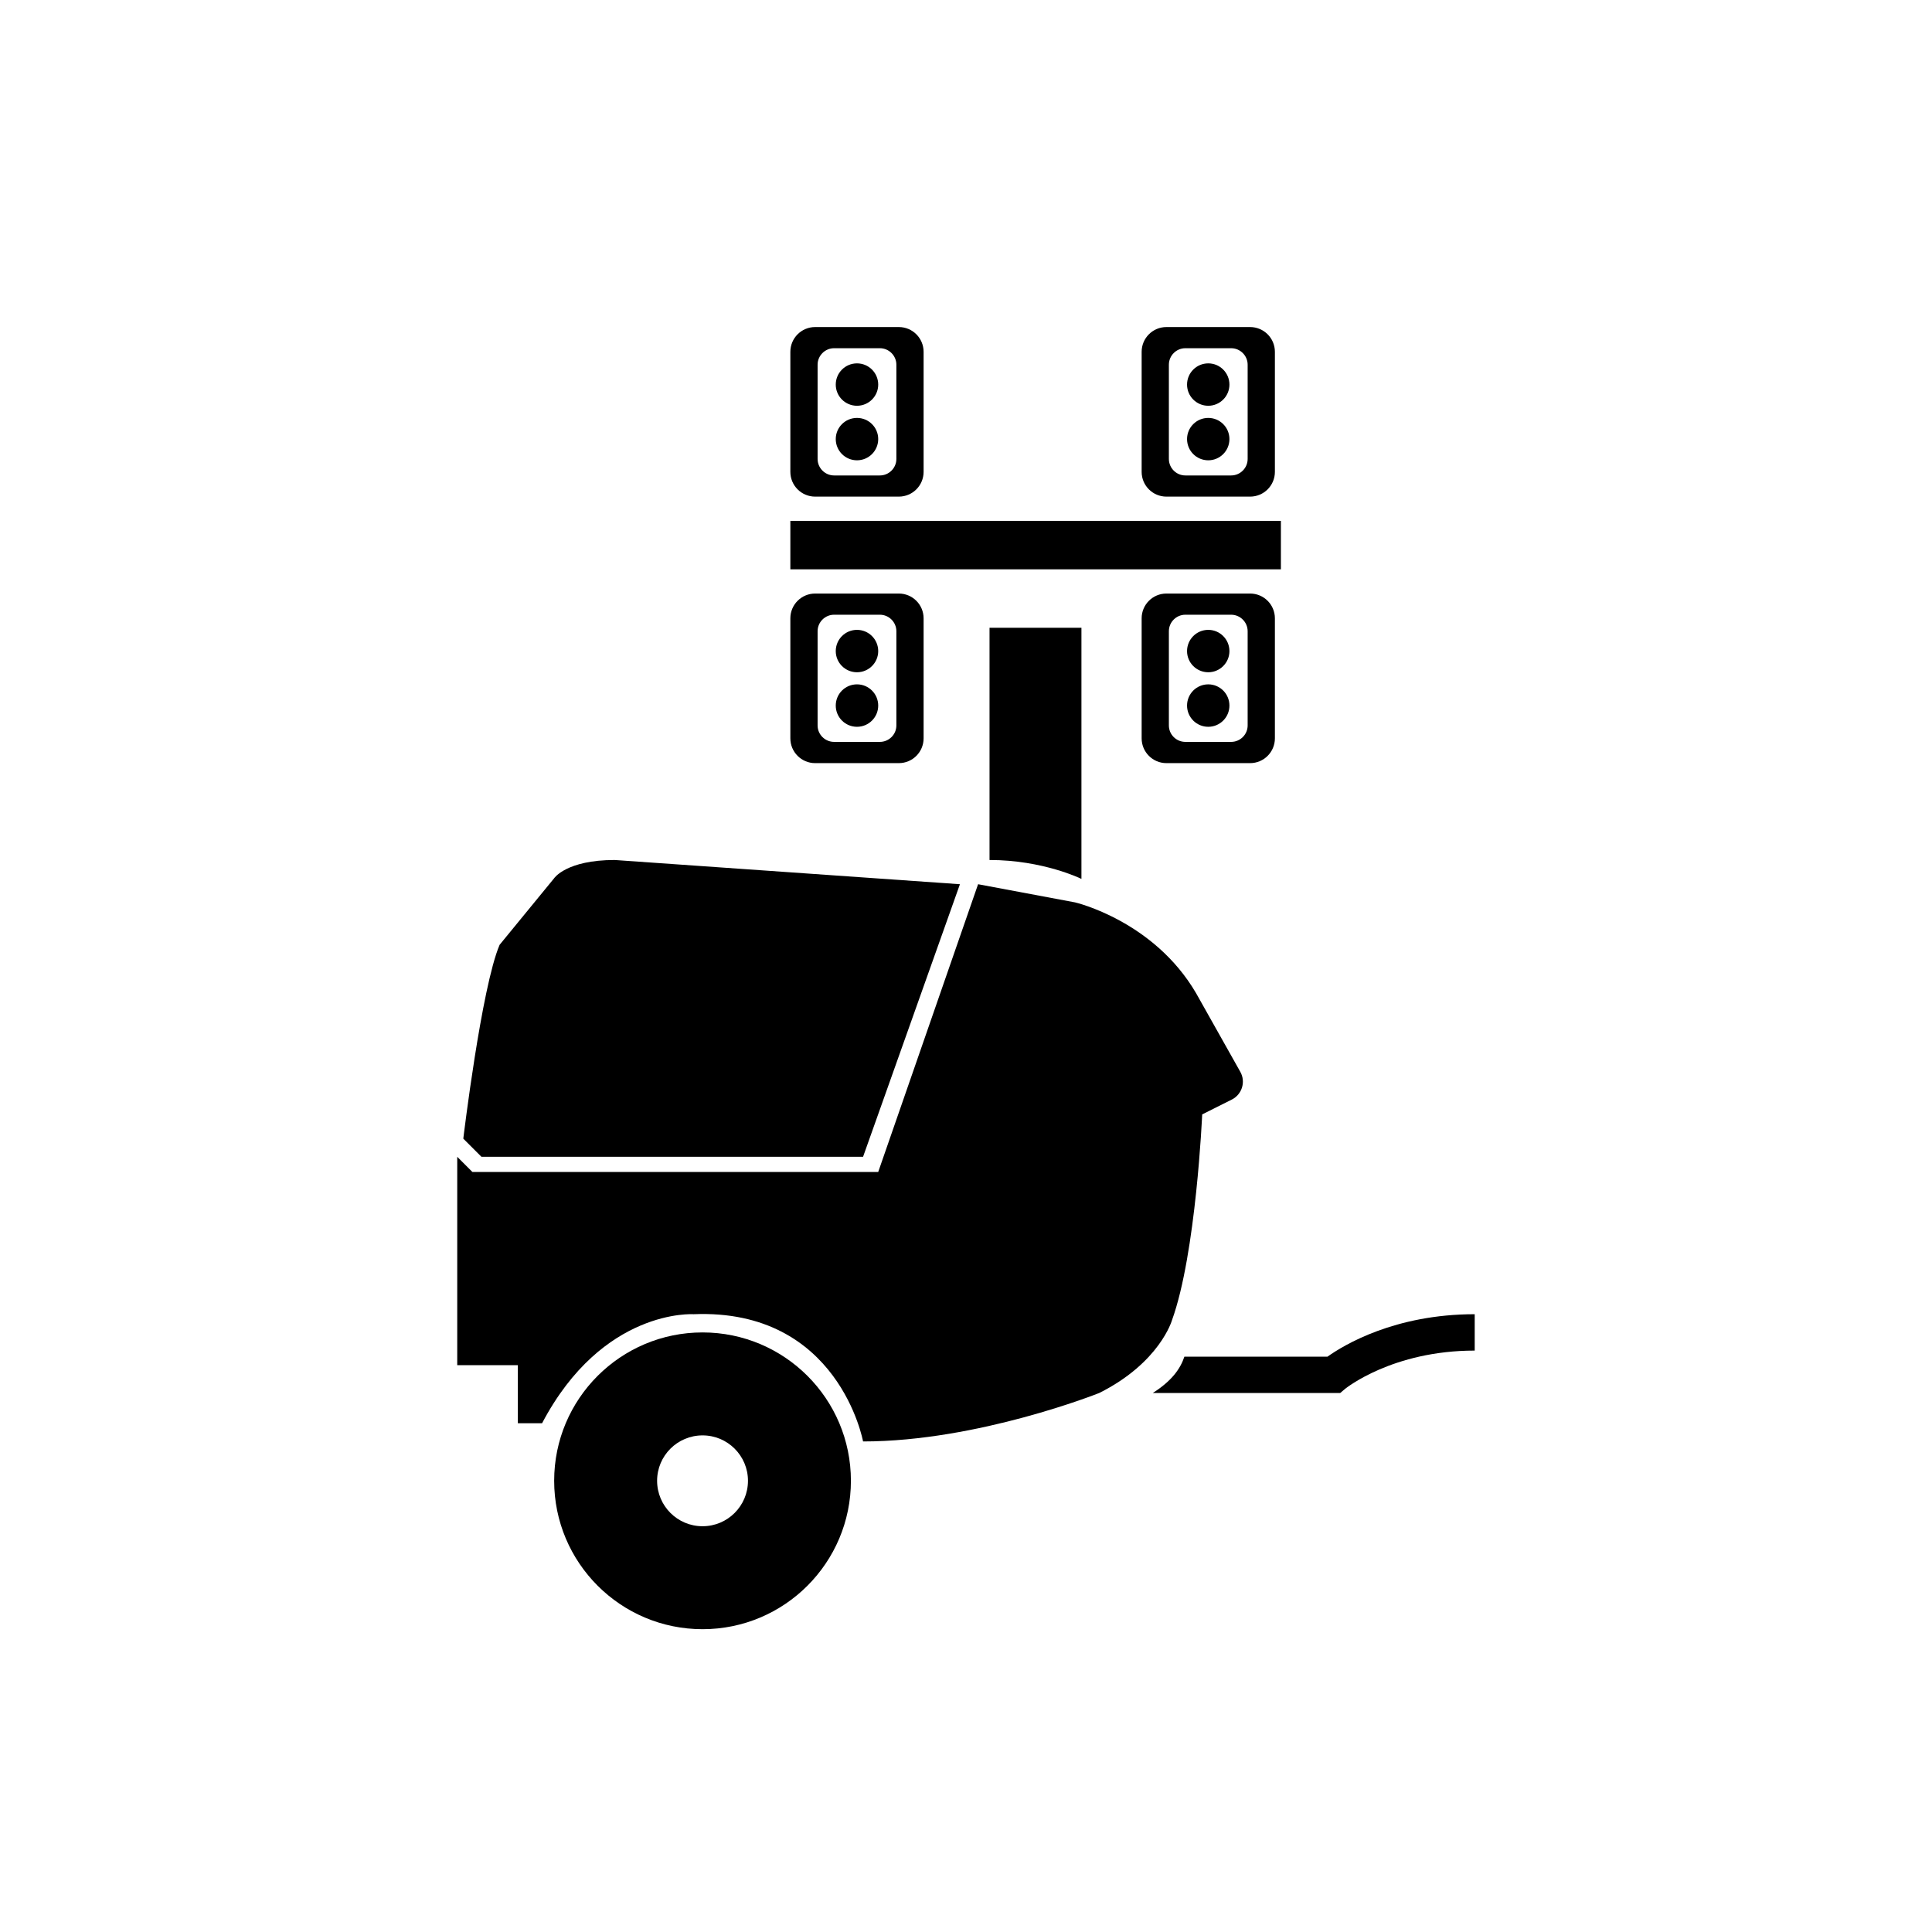
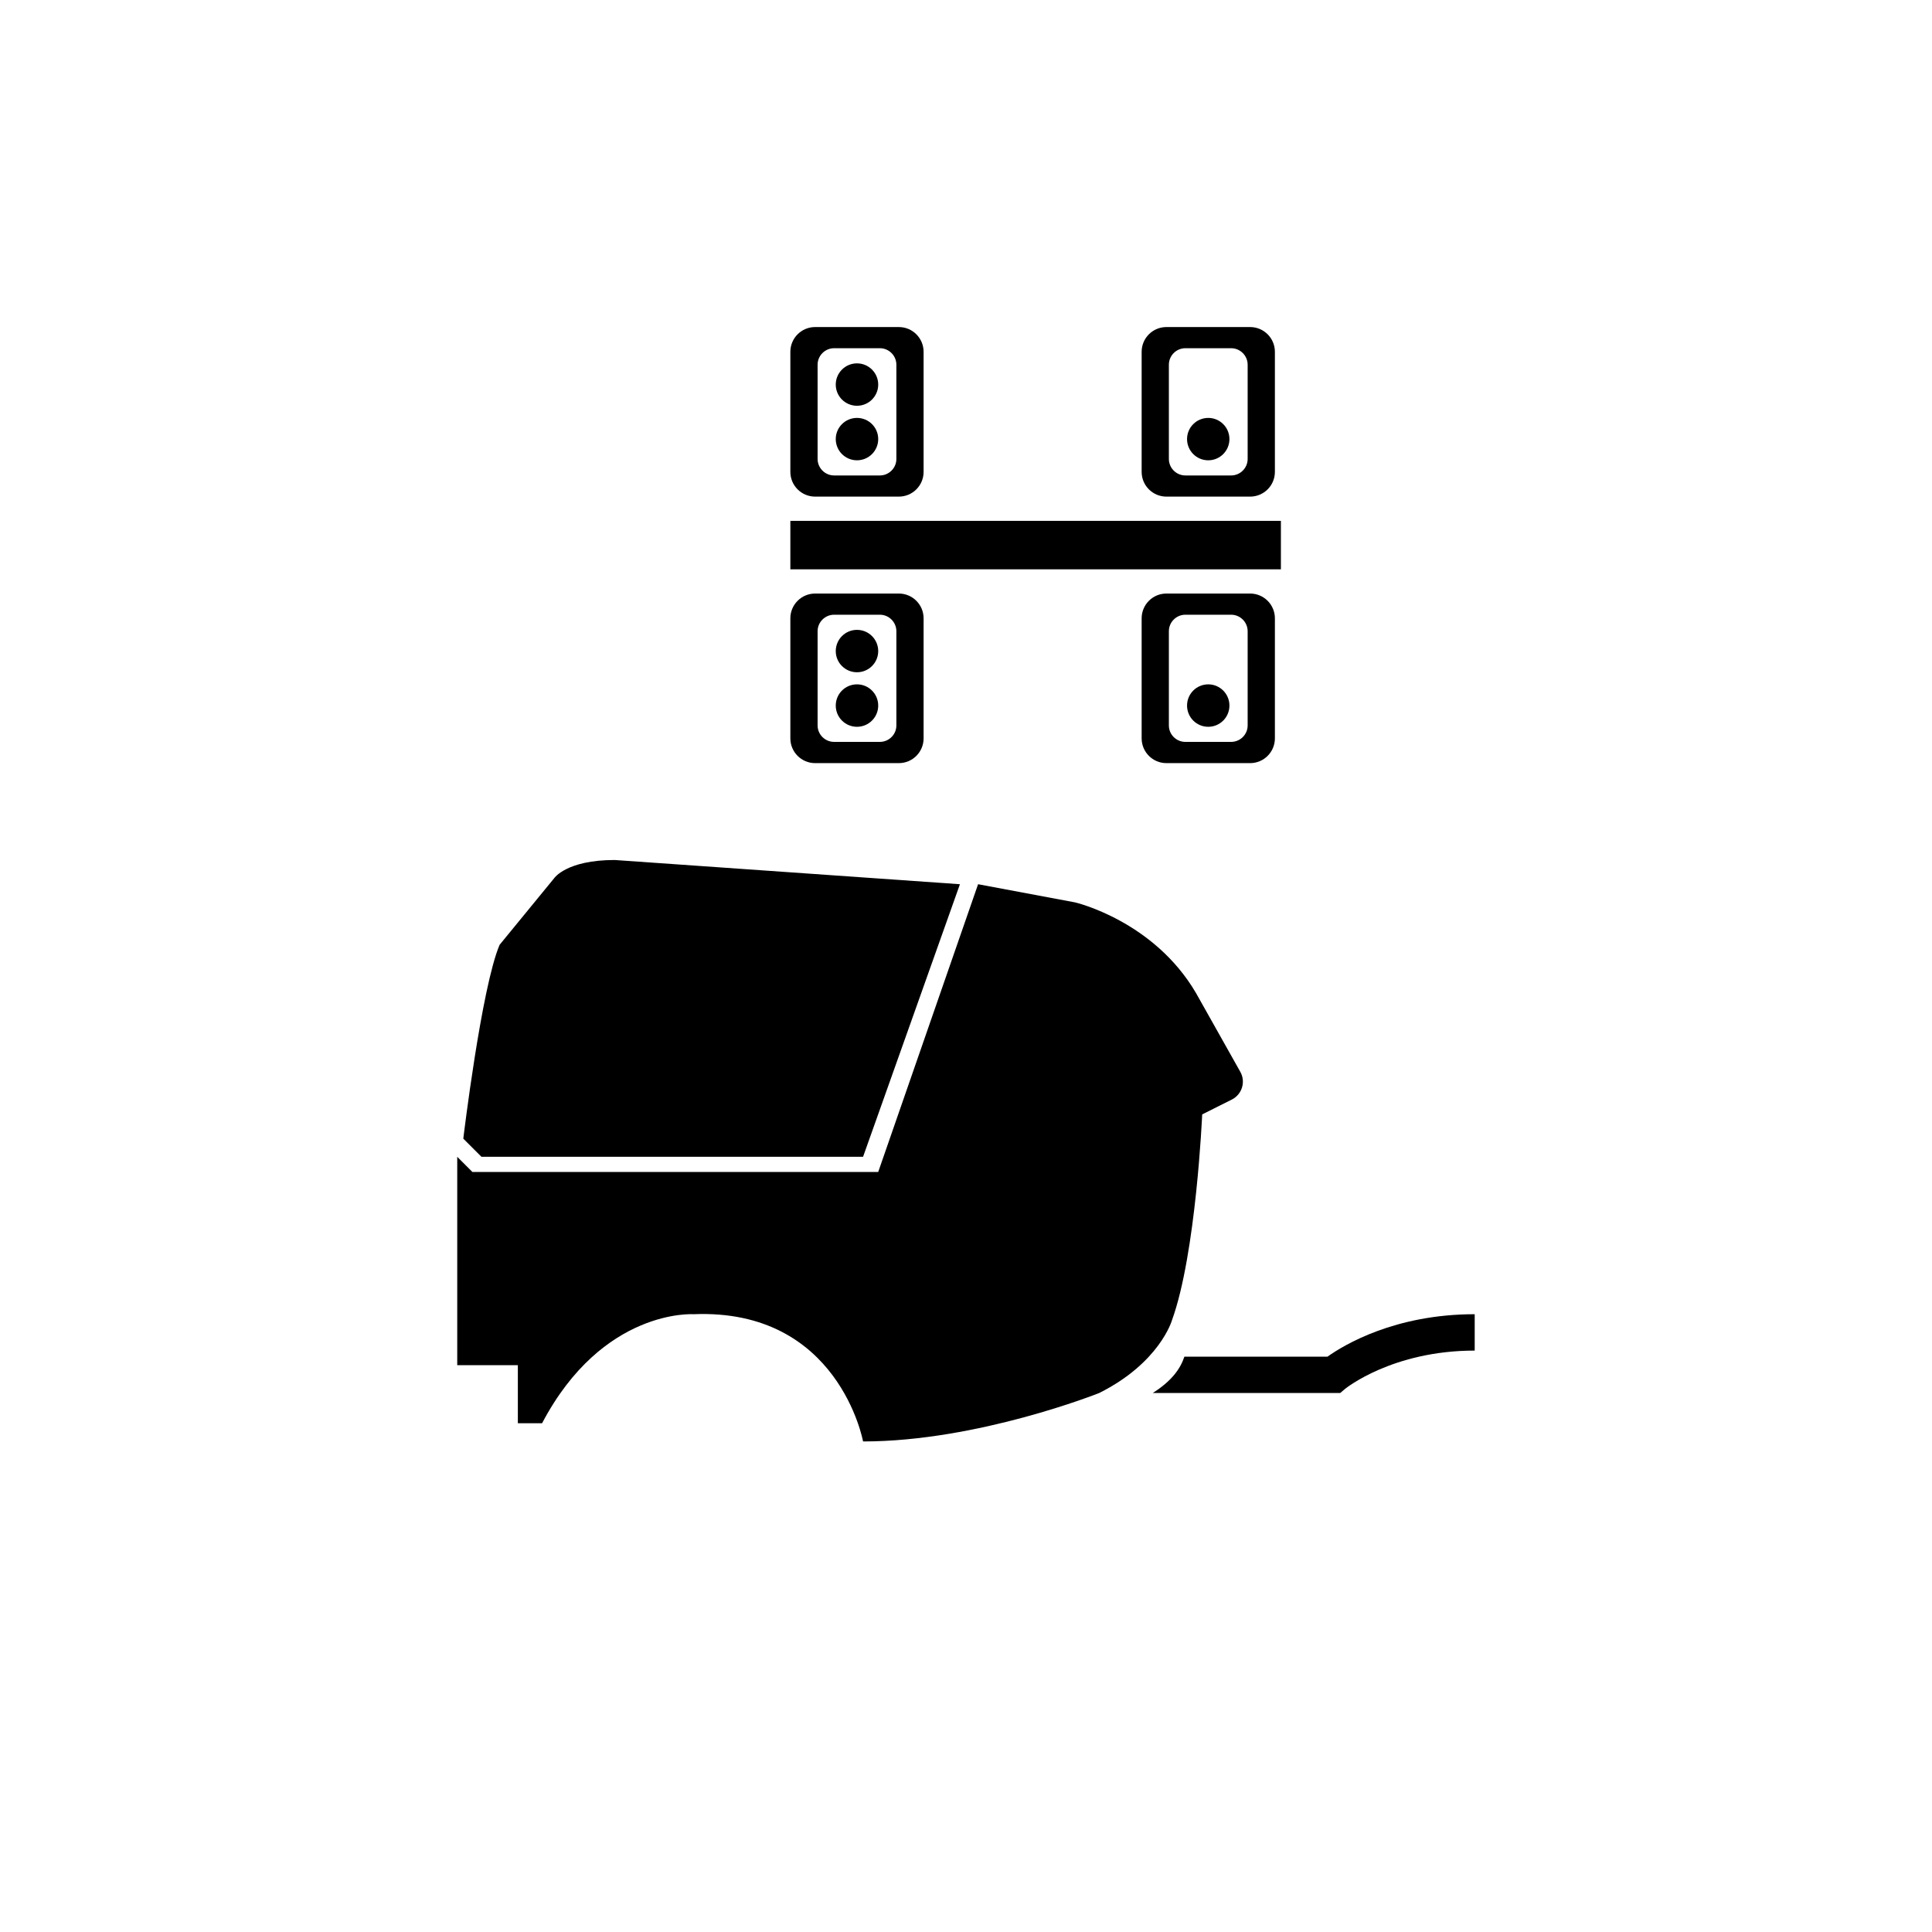
<svg xmlns="http://www.w3.org/2000/svg" width="128px" height="128px" viewBox="0 0 128 128" version="1.1">
  <g id="surface1">
    <path style=" stroke:none;fill-rule:nonzero;fill:rgb(0%,0%,0%);fill-opacity:1;" d="M 57.18 76.641 L 63.598 58.582 L 40.727 56.977 C 37.516 56.977 36.715 58.184 36.715 58.184 L 33.102 62.594 C 31.898 65.406 30.695 75.438 30.695 75.438 L 31.898 76.641 Z M 57.18 76.641 " />
    <path style=" stroke:none;fill-rule:nonzero;fill:rgb(0%,0%,0%);fill-opacity:1;" d="M 79.648 73.832 L 81.605 72.852 C 82.289 72.512 82.547 71.668 82.172 71.008 L 79.246 65.805 C 76.438 60.992 71.223 59.785 71.223 59.785 L 64.801 58.582 L 58.184 77.645 L 31.297 77.645 L 30.293 76.641 L 30.293 90.445 L 34.309 90.445 L 34.309 94.293 L 35.914 94.293 C 39.926 86.672 45.945 87.07 45.945 87.07 C 55.574 86.672 57.18 95.5 57.18 95.5 C 64.801 95.5 72.828 92.289 72.828 92.289 C 76.84 90.281 77.645 87.473 77.645 87.473 C 79.246 83.059 79.648 73.832 79.648 73.832 Z M 79.648 73.832 " />
-     <path style=" stroke:none;fill-rule:nonzero;fill:rgb(0%,0%,0%);fill-opacity:1;" d="M 46.547 88.277 C 41.117 88.277 36.715 92.676 36.715 98.105 C 36.715 103.535 41.117 107.938 46.547 107.938 C 51.973 107.938 56.375 103.535 56.375 98.105 C 56.375 92.676 51.973 88.277 46.547 88.277 Z M 46.547 101.117 C 44.883 101.117 43.535 99.77 43.535 98.105 C 43.535 96.445 44.883 95.098 46.547 95.098 C 48.207 95.098 49.555 96.445 49.555 98.105 C 49.555 99.77 48.207 101.117 46.547 101.117 Z M 46.547 101.117 " />
    <path style=" stroke:none;fill-rule:nonzero;fill:rgb(0%,0%,0%);fill-opacity:1;" d="M 87.953 89.883 L 78.469 89.883 C 78.199 90.688 77.637 91.484 76.375 92.289 L 88.793 92.289 L 89.125 92.008 C 89.16 91.984 92.246 89.48 97.703 89.48 L 97.703 87.07 C 92.406 87.07 89.035 89.109 87.949 89.883 Z M 87.953 89.883 " />
-     <path style=" stroke:none;fill-rule:nonzero;fill:rgb(0%,0%,0%);fill-opacity:1;" d="M 71.648 58.23 L 71.648 41.59 L 65.559 41.59 L 65.559 56.977 C 69.121 56.977 71.648 58.23 71.648 58.23 Z M 71.648 58.23 " />
    <path style=" stroke:none;fill-rule:nonzero;fill:rgb(0%,0%,0%);fill-opacity:1;" d="M 58.184 43.137 C 58.184 43.91 57.555 44.539 56.777 44.539 C 56 44.539 55.371 43.91 55.371 43.137 C 55.371 42.359 56 41.73 56.777 41.73 C 57.555 41.73 58.184 42.359 58.184 43.137 Z M 58.184 43.137 " />
    <path style=" stroke:none;fill-rule:nonzero;fill:rgb(0%,0%,0%);fill-opacity:1;" d="M 54.004 50.559 L 59.551 50.559 C 60.457 50.559 61.191 49.824 61.191 48.918 L 61.191 40.965 C 61.191 40.059 60.457 39.324 59.551 39.324 L 54.004 39.324 C 53.098 39.324 52.363 40.059 52.363 40.965 L 52.363 48.918 C 52.363 49.824 53.098 50.559 54.004 50.559 Z M 54.168 41.82 C 54.168 41.219 54.66 40.727 55.262 40.727 L 58.293 40.727 C 58.895 40.727 59.387 41.219 59.387 41.82 L 59.387 48.062 C 59.387 48.664 58.895 49.152 58.293 49.152 L 55.262 49.152 C 54.66 49.152 54.168 48.664 54.168 48.062 Z M 54.168 41.82 " />
    <path style=" stroke:none;fill-rule:nonzero;fill:rgb(0%,0%,0%);fill-opacity:1;" d="M 58.184 46.746 C 58.184 47.523 57.555 48.152 56.777 48.152 C 56 48.152 55.371 47.523 55.371 46.746 C 55.371 45.969 56 45.34 56.777 45.34 C 57.555 45.34 58.184 45.969 58.184 46.746 Z M 58.184 46.746 " />
-     <path style=" stroke:none;fill-rule:nonzero;fill:rgb(0%,0%,0%);fill-opacity:1;" d="M 81.453 43.137 C 81.453 43.91 80.824 44.539 80.051 44.539 C 79.273 44.539 78.645 43.91 78.645 43.137 C 78.645 42.359 79.273 41.73 80.051 41.73 C 80.824 41.73 81.453 42.359 81.453 43.137 Z M 81.453 43.137 " />
    <path style=" stroke:none;fill-rule:nonzero;fill:rgb(0%,0%,0%);fill-opacity:1;" d="M 77.277 39.324 C 76.371 39.324 75.637 40.059 75.637 40.965 L 75.637 48.918 C 75.637 49.824 76.371 50.559 77.277 50.559 L 82.824 50.559 C 83.73 50.559 84.465 49.824 84.465 48.918 L 84.465 40.965 C 84.465 40.059 83.73 39.324 82.824 39.324 Z M 82.66 48.062 C 82.66 48.664 82.168 49.152 81.566 49.152 L 78.535 49.152 C 77.93 49.152 77.441 48.664 77.441 48.062 L 77.441 41.82 C 77.441 41.219 77.93 40.727 78.535 40.727 L 81.566 40.727 C 82.168 40.727 82.66 41.219 82.66 41.82 Z M 82.66 48.062 " />
    <path style=" stroke:none;fill-rule:nonzero;fill:rgb(0%,0%,0%);fill-opacity:1;" d="M 81.453 46.746 C 81.453 47.523 80.824 48.152 80.051 48.152 C 79.273 48.152 78.645 47.523 78.645 46.746 C 78.645 45.969 79.273 45.34 80.051 45.34 C 80.824 45.34 81.453 45.969 81.453 46.746 Z M 81.453 46.746 " />
    <path style=" stroke:none;fill-rule:nonzero;fill:rgb(0%,0%,0%);fill-opacity:1;" d="M 58.184 25.48 C 58.184 26.254 57.555 26.883 56.777 26.883 C 56 26.883 55.371 26.254 55.371 25.48 C 55.371 24.703 56 24.074 56.777 24.074 C 57.555 24.074 58.184 24.703 58.184 25.48 Z M 58.184 25.48 " />
    <path style=" stroke:none;fill-rule:nonzero;fill:rgb(0%,0%,0%);fill-opacity:1;" d="M 54.004 32.902 L 59.551 32.902 C 60.457 32.902 61.191 32.168 61.191 31.262 L 61.191 23.309 C 61.191 22.402 60.457 21.668 59.551 21.668 L 54.004 21.668 C 53.098 21.668 52.363 22.402 52.363 23.309 L 52.363 31.262 C 52.363 32.168 53.098 32.902 54.004 32.902 Z M 54.168 24.164 C 54.168 23.562 54.66 23.07 55.262 23.07 L 58.293 23.07 C 58.895 23.07 59.387 23.562 59.387 24.164 L 59.387 30.406 C 59.387 31.008 58.895 31.5 58.293 31.5 L 55.262 31.5 C 54.66 31.5 54.168 31.008 54.168 30.406 Z M 54.168 24.164 " />
    <path style=" stroke:none;fill-rule:nonzero;fill:rgb(0%,0%,0%);fill-opacity:1;" d="M 58.184 29.09 C 58.184 29.867 57.555 30.496 56.777 30.496 C 56 30.496 55.371 29.867 55.371 29.09 C 55.371 28.316 56 27.688 56.777 27.688 C 57.555 27.688 58.184 28.316 58.184 29.09 Z M 58.184 29.09 " />
-     <path style=" stroke:none;fill-rule:nonzero;fill:rgb(0%,0%,0%);fill-opacity:1;" d="M 81.453 25.48 C 81.453 26.254 80.824 26.883 80.051 26.883 C 79.273 26.883 78.645 26.254 78.645 25.48 C 78.645 24.703 79.273 24.074 80.051 24.074 C 80.824 24.074 81.453 24.703 81.453 25.48 Z M 81.453 25.48 " />
    <path style=" stroke:none;fill-rule:nonzero;fill:rgb(0%,0%,0%);fill-opacity:1;" d="M 77.277 32.902 L 82.824 32.902 C 83.73 32.902 84.465 32.168 84.465 31.262 L 84.465 23.309 C 84.465 22.402 83.73 21.668 82.824 21.668 L 77.277 21.668 C 76.371 21.668 75.637 22.402 75.637 23.309 L 75.637 31.262 C 75.637 32.168 76.371 32.902 77.277 32.902 Z M 77.441 24.164 C 77.441 23.562 77.93 23.07 78.535 23.07 L 81.566 23.07 C 82.168 23.07 82.66 23.562 82.66 24.164 L 82.66 30.406 C 82.66 31.008 82.168 31.5 81.566 31.5 L 78.535 31.5 C 77.93 31.5 77.441 31.008 77.441 30.406 Z M 77.441 24.164 " />
    <path style=" stroke:none;fill-rule:nonzero;fill:rgb(0%,0%,0%);fill-opacity:1;" d="M 81.453 29.09 C 81.453 29.867 80.824 30.496 80.051 30.496 C 79.273 30.496 78.645 29.867 78.645 29.09 C 78.645 28.316 79.273 27.688 80.051 27.688 C 80.824 27.688 81.453 28.316 81.453 29.09 Z M 81.453 29.09 " />
    <path style=" stroke:none;fill-rule:nonzero;fill:rgb(0%,0%,0%);fill-opacity:1;" d="M 52.363 34.508 L 84.863 34.508 L 84.863 37.719 L 52.363 37.719 Z M 52.363 34.508 " />
  </g>
</svg>